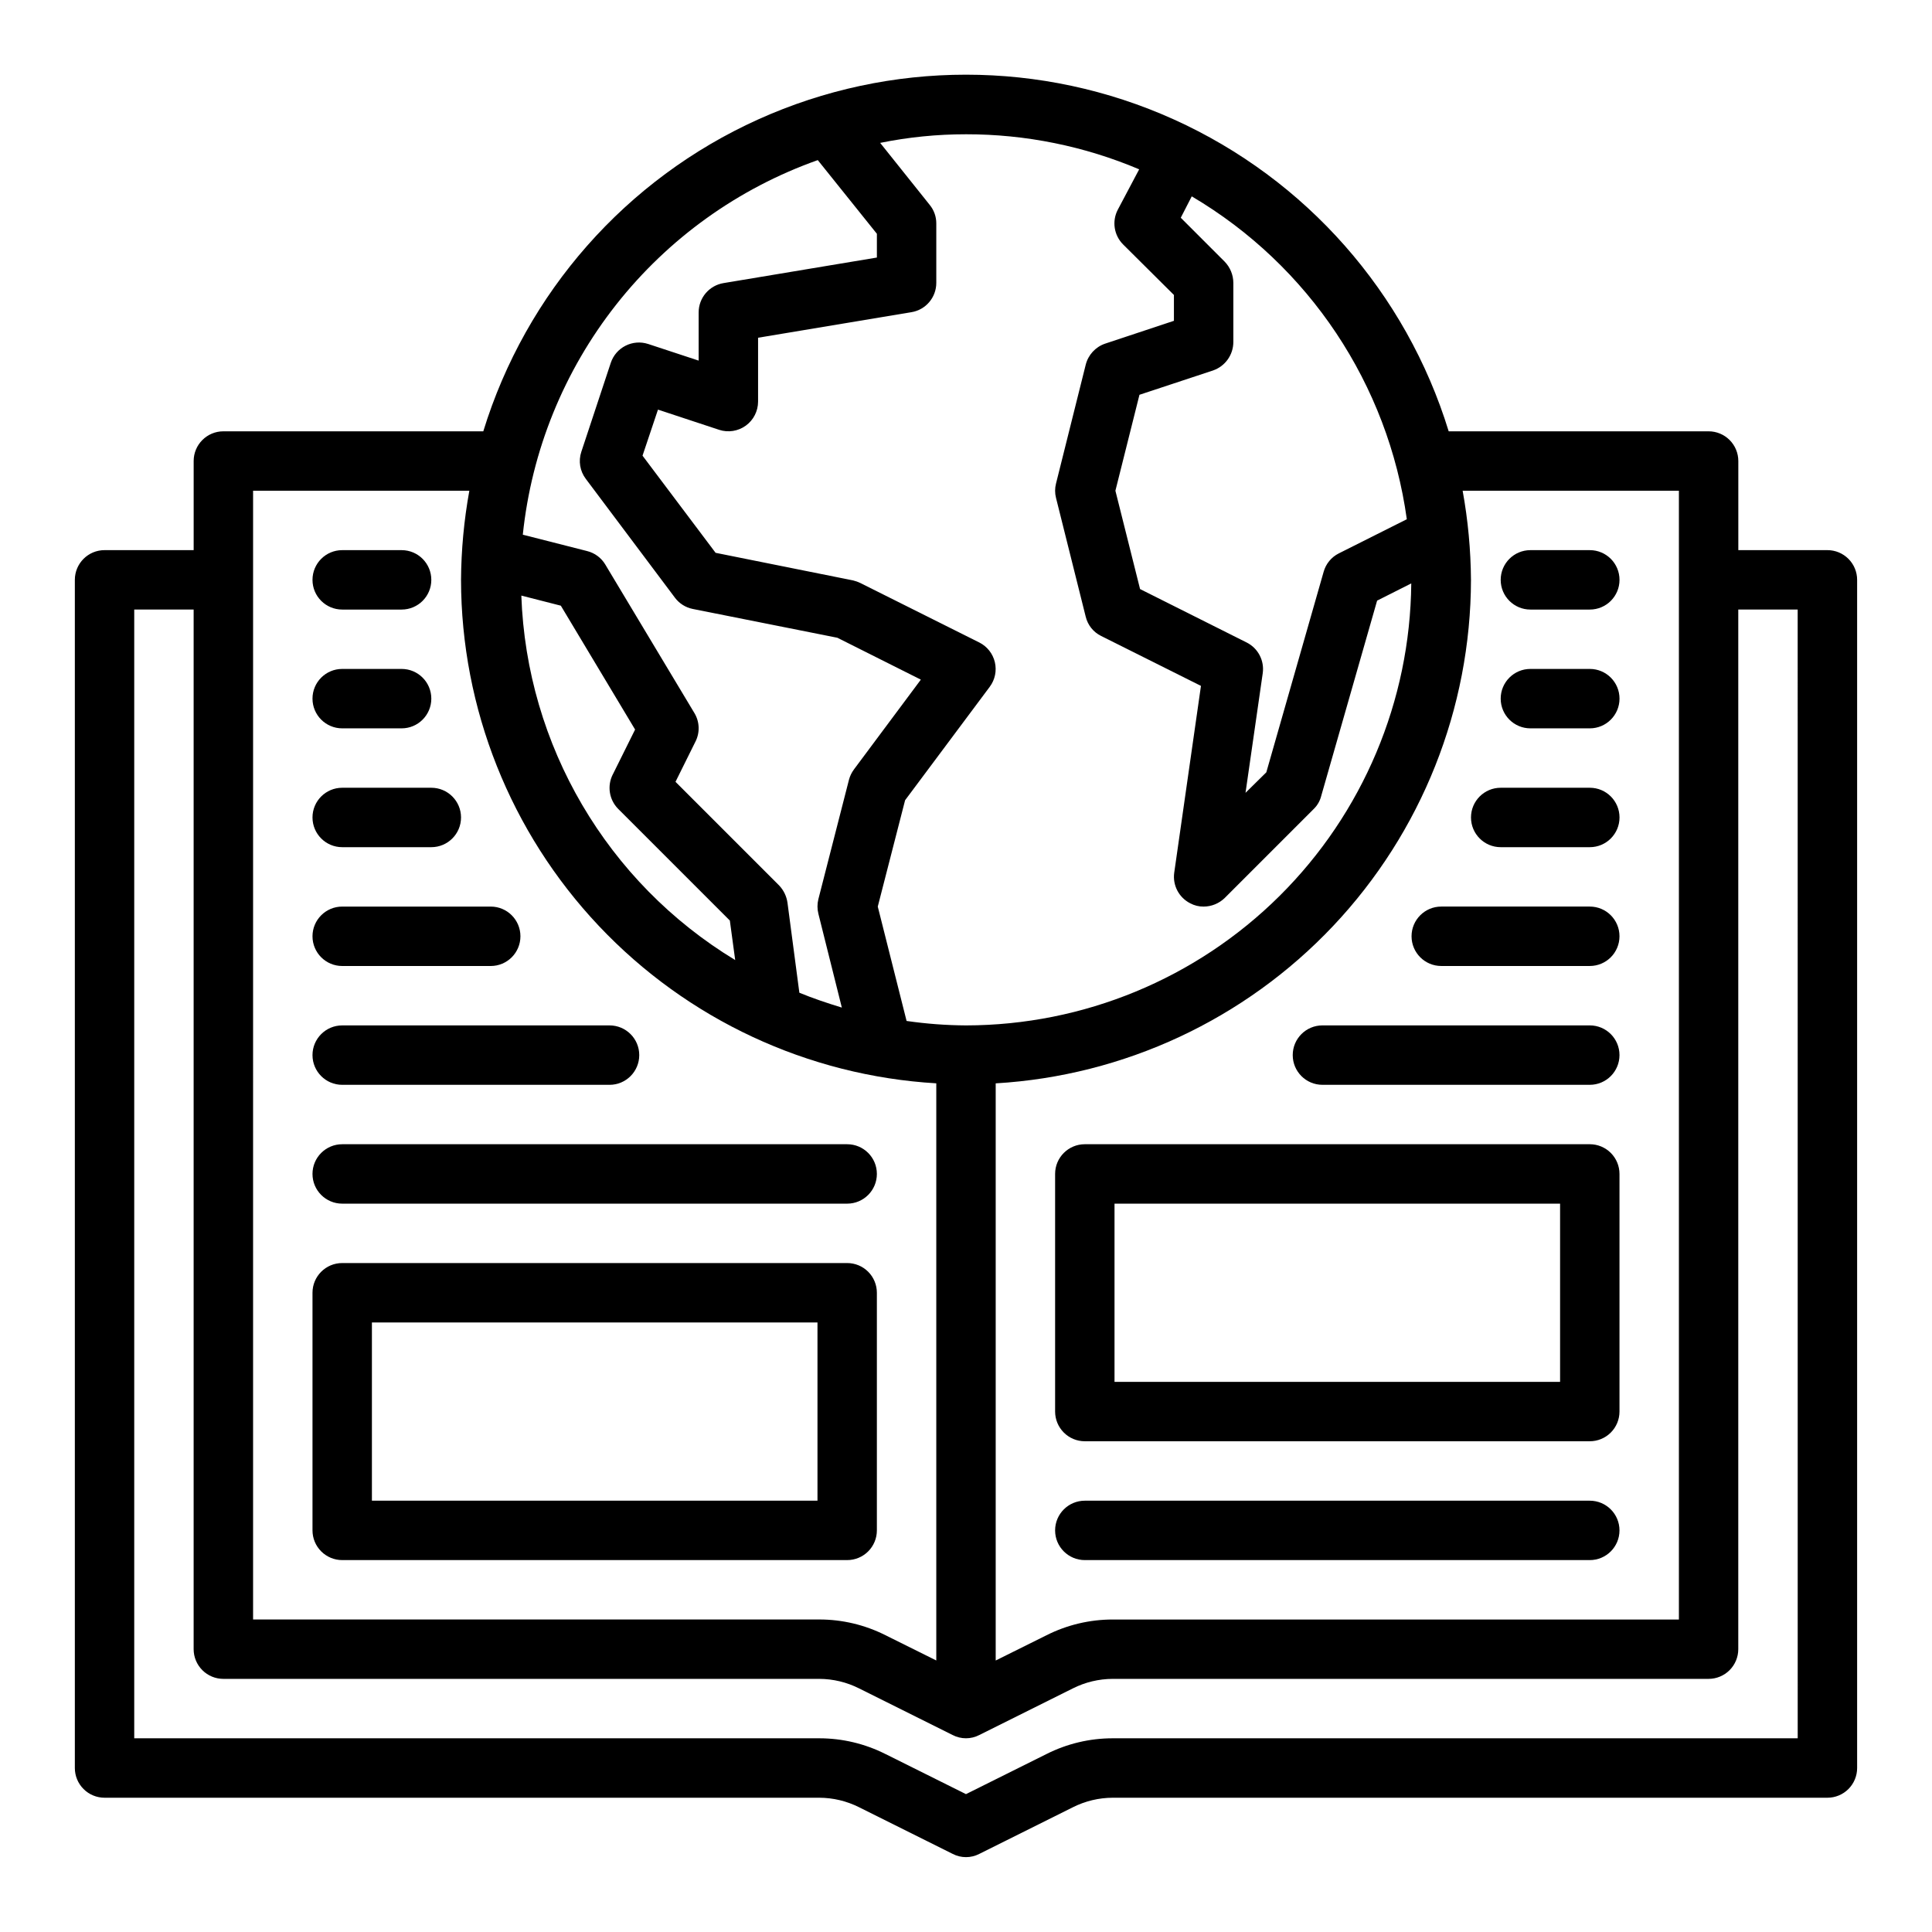
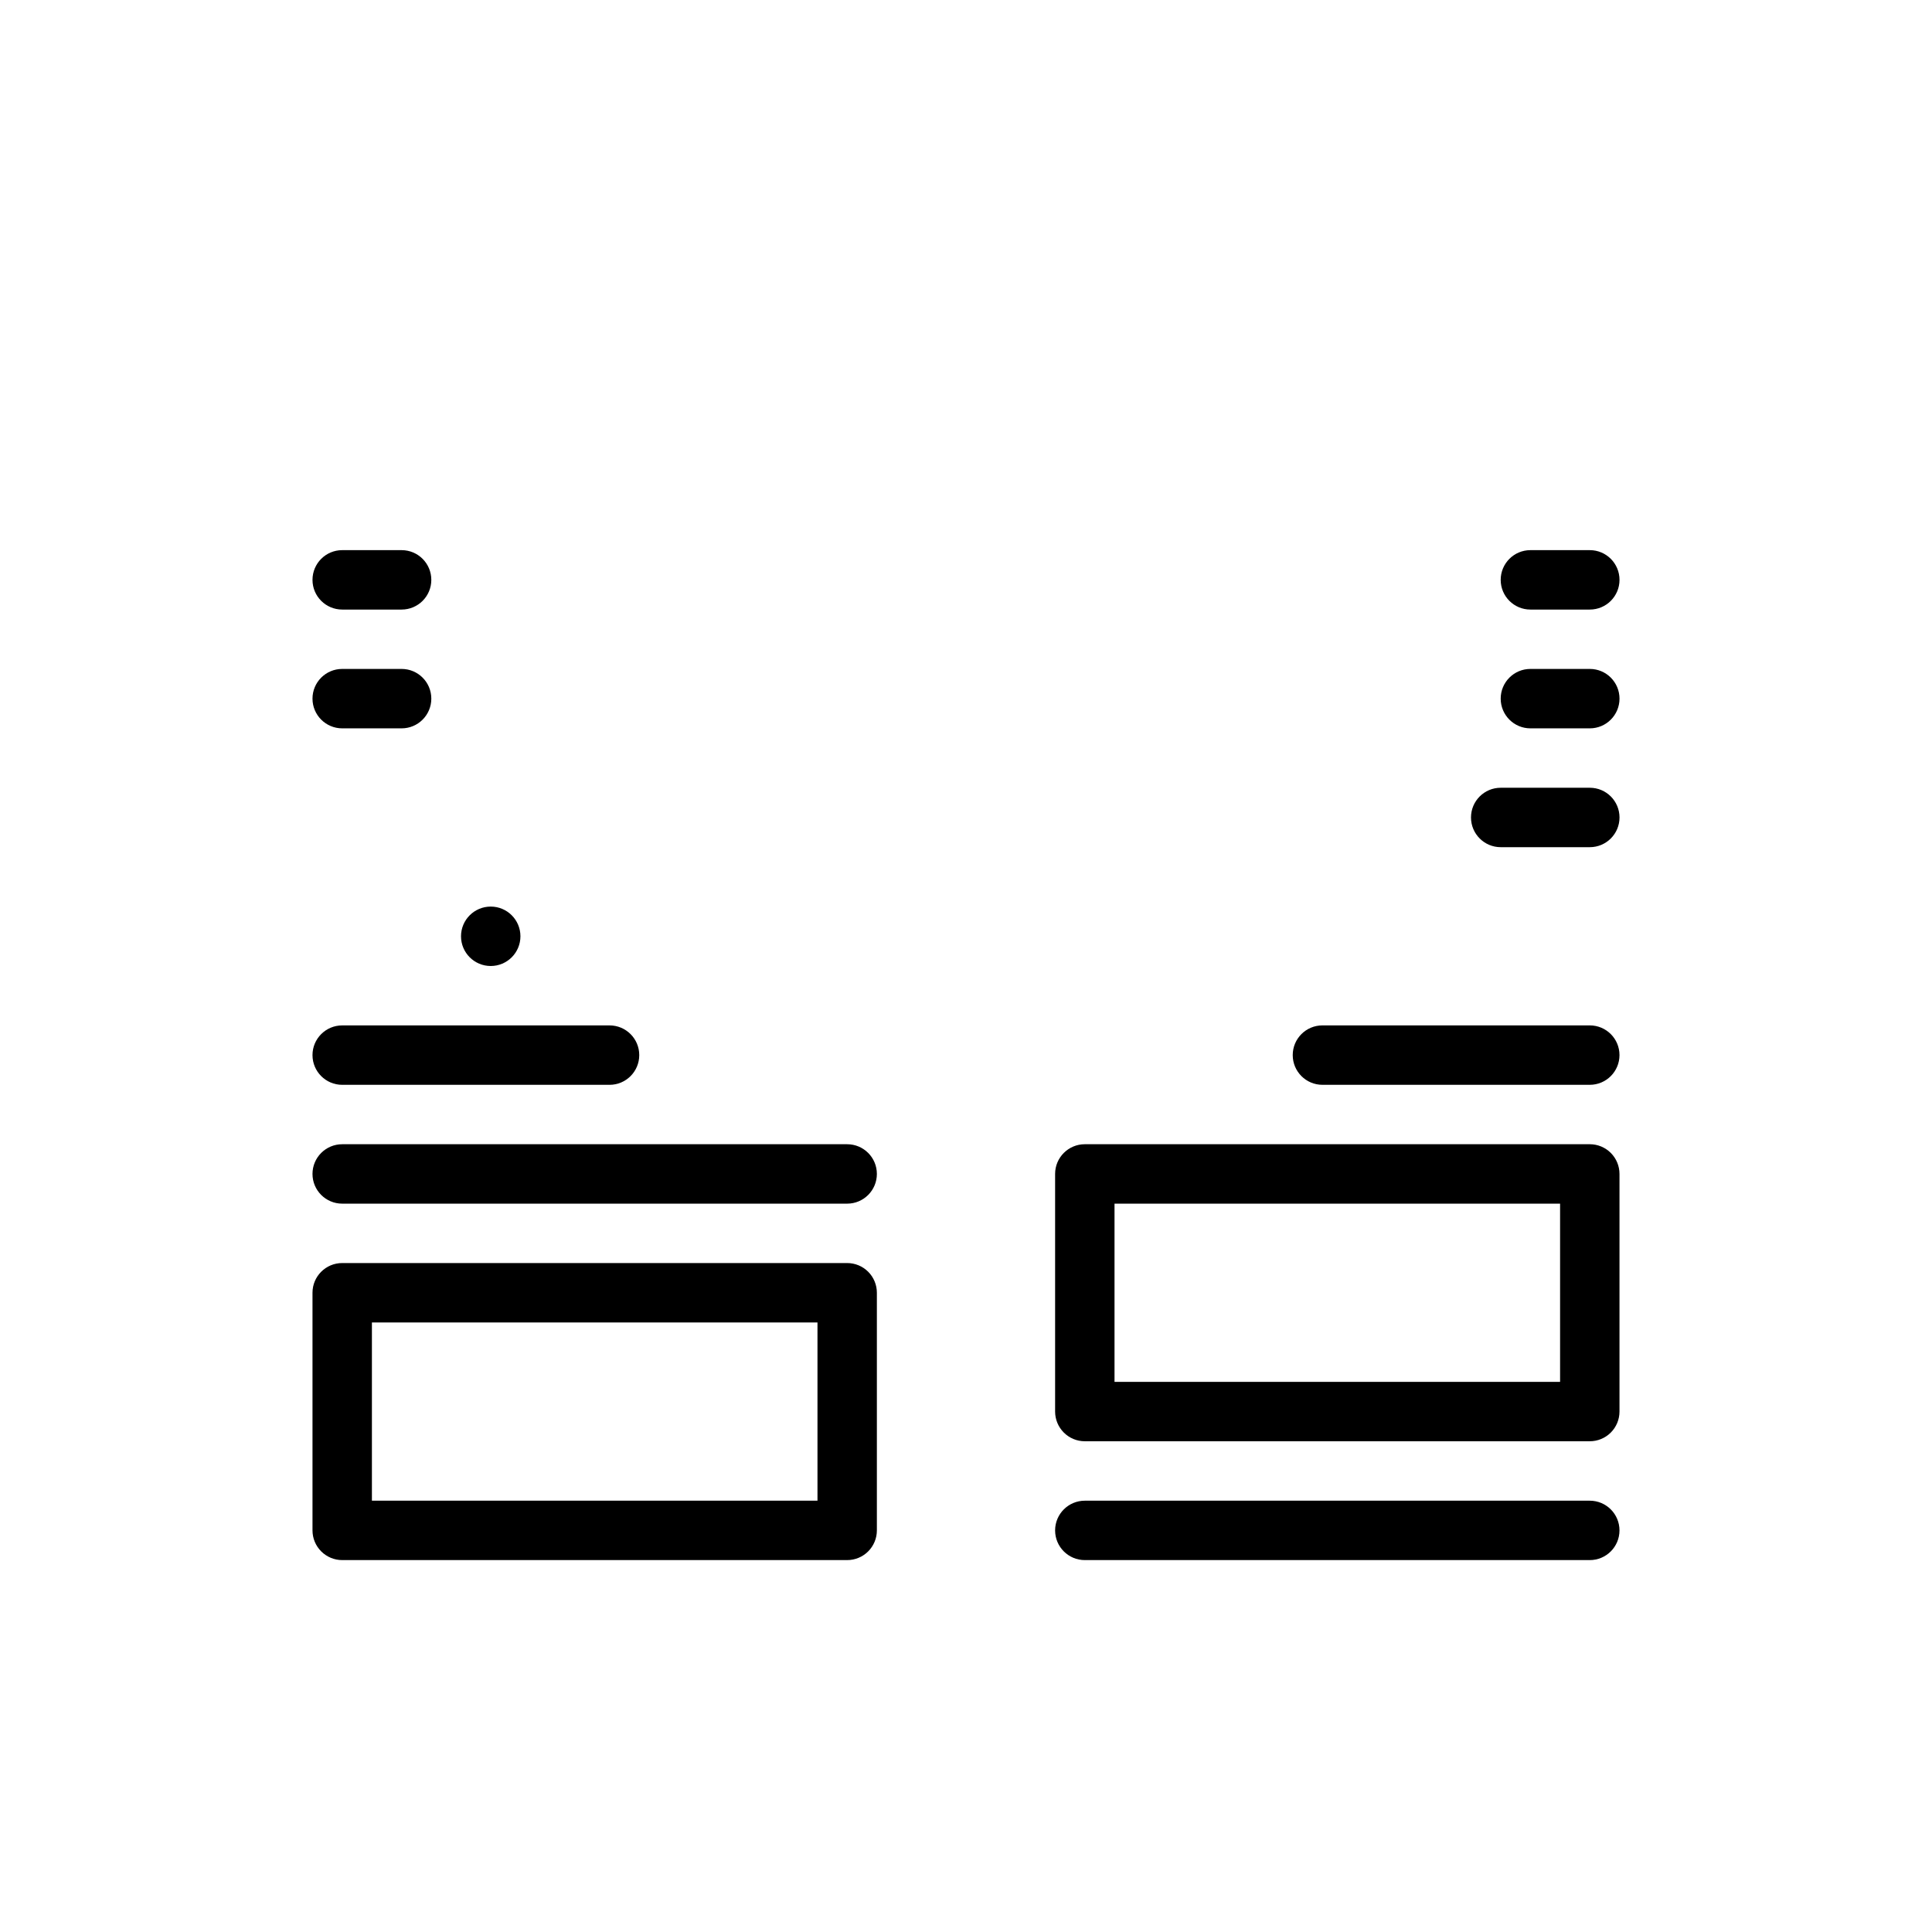
<svg xmlns="http://www.w3.org/2000/svg" fill="#000000" width="800px" height="800px" version="1.1" viewBox="144 144 512 512">
  <g>
    <path d="m565.31 447.23h-133.82c-4.348 0-7.875 3.523-7.875 7.871v62.977c0 2.09 0.832 4.09 2.309 5.566 1.477 1.477 3.477 2.305 5.566 2.305h133.82c2.086 0 4.09-0.828 5.566-2.305 1.477-1.477 2.305-3.477 2.305-5.566v-62.977c0-2.086-0.828-4.09-2.305-5.566-1.477-1.477-3.481-2.305-5.566-2.305zm-7.871 62.977h-118.08v-47.23h118.08z" />
    <path d="m541.7 368.51h23.617c4.348 0 7.871-3.527 7.871-7.875 0-4.348-3.523-7.871-7.871-7.871h-23.617c-4.348 0-7.871 3.523-7.871 7.871 0 4.348 3.523 7.875 7.871 7.875z" />
-     <path d="m565.31 384.25h-39.363c-4.348 0-7.871 3.523-7.871 7.871s3.523 7.875 7.871 7.875h39.363c4.348 0 7.871-3.527 7.871-7.875s-3.523-7.871-7.871-7.871z" />
    <path d="m565.31 415.74h-70.852c-4.348 0-7.871 3.523-7.871 7.871 0 4.348 3.523 7.875 7.871 7.875h70.852c4.348 0 7.871-3.527 7.871-7.875 0-4.348-3.523-7.871-7.871-7.871z" />
    <path d="m565.31 541.7h-133.82c-4.348 0-7.875 3.523-7.875 7.871s3.527 7.871 7.875 7.871h133.82c4.348 0 7.871-3.523 7.871-7.871s-3.523-7.871-7.871-7.871z" />
    <path d="m549.57 305.54h15.746c4.348 0 7.871-3.523 7.871-7.871 0-4.348-3.523-7.875-7.871-7.875h-15.746c-4.348 0-7.871 3.527-7.871 7.875 0 4.348 3.523 7.871 7.871 7.871z" />
    <path d="m549.57 337.02h15.746c4.348 0 7.871-3.527 7.871-7.875 0-4.348-3.523-7.871-7.871-7.871h-15.746c-4.348 0-7.871 3.523-7.871 7.871 0 4.348 3.523 7.875 7.871 7.875z" />
-     <path d="m234.69 368.51h23.617-0.004c4.348 0 7.875-3.527 7.875-7.875 0-4.348-3.527-7.871-7.875-7.871h-23.613c-4.348 0-7.875 3.523-7.875 7.871 0 4.348 3.527 7.875 7.875 7.875z" />
-     <path d="m234.69 400h39.359c4.348 0 7.871-3.527 7.871-7.875s-3.523-7.871-7.871-7.871h-39.359c-4.348 0-7.875 3.523-7.875 7.871s3.527 7.875 7.875 7.875z" />
+     <path d="m234.69 400h39.359c4.348 0 7.871-3.527 7.871-7.875s-3.523-7.871-7.871-7.871c-4.348 0-7.875 3.523-7.875 7.871s3.527 7.875 7.875 7.875z" />
    <path d="m234.69 431.49h70.848c4.348 0 7.871-3.527 7.871-7.875 0-4.348-3.523-7.871-7.871-7.871h-70.848c-4.348 0-7.875 3.523-7.875 7.871 0 4.348 3.527 7.875 7.875 7.875z" />
    <path d="m234.69 305.54h15.742c4.348 0 7.871-3.523 7.871-7.871 0-4.348-3.523-7.875-7.871-7.875h-15.742c-4.348 0-7.875 3.527-7.875 7.875 0 4.348 3.527 7.871 7.875 7.871z" />
    <path d="m234.69 337.02h15.742c4.348 0 7.871-3.527 7.871-7.875 0-4.348-3.523-7.871-7.871-7.871h-15.742c-4.348 0-7.875 3.523-7.875 7.871 0 4.348 3.527 7.875 7.875 7.875z" />
-     <path d="m628.29 289.79h-23.617v-23.613c0-2.09-0.832-4.09-2.305-5.566-1.477-1.477-3.481-2.309-5.566-2.309h-68.883c-11.285-36.727-37.816-66.836-72.836-82.648-35.02-15.816-75.148-15.816-110.17 0-35.02 15.812-61.547 45.922-72.836 82.648h-68.879c-4.348 0-7.875 3.527-7.875 7.875v23.617l-23.613-0.004c-4.348 0-7.875 3.527-7.875 7.875v314.88c0 2.09 0.832 4.09 2.309 5.566 1.477 1.477 3.477 2.305 5.566 2.305h189.4c3.664 0.012 7.277 0.875 10.551 2.519l24.797 12.359c2.219 1.156 4.863 1.156 7.082 0l24.797-12.359c3.273-1.645 6.887-2.508 10.551-2.519h189.4c2.086 0 4.09-0.828 5.566-2.305 1.473-1.477 2.305-3.477 2.305-5.566v-314.88c0-2.09-0.832-4.094-2.305-5.566-1.477-1.477-3.481-2.309-5.566-2.309zm-96.672-15.742h57.309v299.14h-150.04c-6.098-0.004-12.109 1.426-17.555 4.172l-13.461 6.691v-152.95c34.043-2.008 66.035-16.934 89.445-41.73 23.406-24.801 36.465-57.598 36.508-91.699-0.055-7.922-0.789-15.824-2.207-23.617zm-71.793-78.012c31.062 18.332 52.051 49.844 56.996 85.566l-18.027 9.055c-1.969 0.988-3.426 2.762-4.016 4.879l-15.191 53.137-5.512 5.434 4.566-31.723v-0.004c0.461-3.332-1.246-6.59-4.25-8.105l-28.262-14.168-6.535-26.059 6.375-25.426 19.523-6.453v-0.004c3.188-1.109 5.328-4.106 5.356-7.477v-15.746c-0.016-2.086-0.832-4.086-2.285-5.59l-11.648-11.648zm-59.824-16.453c15.766-0.016 31.375 3.144 45.891 9.289l-5.668 10.707c-1.59 3.047-1.016 6.777 1.418 9.207l13.461 13.383v6.848l-18.262 6.062c-2.543 0.879-4.465 2.981-5.117 5.59l-7.871 31.488c-0.316 1.242-0.316 2.539 0 3.777l7.871 31.488c0.535 2.231 2.035 4.109 4.094 5.117l26.449 13.227-7.086 49.516c-0.461 3.332 1.25 6.59 4.254 8.105 1.09 0.582 2.305 0.883 3.543 0.867 2.086-0.008 4.09-0.824 5.586-2.281l23.617-23.617c0.965-0.949 1.648-2.148 1.969-3.465l14.801-51.719 9.055-4.566h-0.004c-0.273 31.133-12.82 60.902-34.914 82.836-22.094 21.93-51.953 34.258-83.086 34.301-5.269-0.031-10.531-0.426-15.746-1.18l-7.637-30.309 7.242-28.184 22.438-30.07c1.387-1.859 1.883-4.242 1.352-6.504-0.531-2.262-2.035-4.176-4.109-5.223l-31.488-15.742 0.004-0.004c-0.633-0.305-1.289-0.543-1.969-0.707l-36.449-7.32-19.363-25.742 4.094-12.203 16.215 5.352v0.004c2.394 0.781 5.019 0.367 7.062-1.113 2.039-1.48 3.246-3.848 3.25-6.367v-16.926l40.621-6.769c3.82-0.617 6.621-3.922 6.609-7.793v-15.742c0.004-1.781-0.605-3.504-1.73-4.883l-13.145-16.453c7.484-1.523 15.109-2.285 22.75-2.281zm-39.281 6.848 15.664 19.523v6.297l-40.621 6.769c-3.82 0.621-6.621 3.926-6.613 7.793v12.754l-13.383-4.41 0.004 0.004c-4.133-1.348-8.57 0.906-9.922 5.035l-7.793 23.539c-0.812 2.438-0.367 5.117 1.184 7.164l23.617 31.488h-0.004c1.152 1.543 2.836 2.609 4.723 2.988l38.336 7.637 22.121 11.098-17.711 23.773v0.004c-0.617 0.824-1.07 1.758-1.336 2.754l-8.109 31.645c-0.316 1.27-0.316 2.594 0 3.859l6.219 24.875c-3.856-1.18-7.637-2.441-11.258-3.938l-3.148-23.852c-0.242-1.715-1.012-3.309-2.203-4.566l-27.473-27.473 5.273-10.629v0.004c1.227-2.394 1.137-5.25-0.238-7.559l-23.617-39.359h0.004c-1.074-1.816-2.832-3.121-4.883-3.621l-17.004-4.328v-0.004c2.316-22.242 10.891-43.371 24.727-60.941 13.836-17.566 32.363-30.855 53.445-38.324zm-68.094 118.08 19.68 32.828-5.902 11.887-0.004-0.004c-1.551 3.031-0.977 6.715 1.418 9.133l29.598 29.598 1.418 10.469v0.004c-33.969-20.582-55.277-56.898-56.676-96.59zm-81.555-30.465h57.309c-1.414 7.793-2.152 15.695-2.203 23.617 0.039 34.102 13.098 66.898 36.508 91.699 23.406 24.797 55.398 39.723 89.441 41.73v152.95l-13.461-6.691c-5.441-2.746-11.457-4.176-17.555-4.172h-150.04zm409.34 330.62h-181.53c-6.098-0.004-12.109 1.426-17.555 4.172l-21.332 10.625-21.332-10.629-0.004 0.004c-5.441-2.746-11.457-4.176-17.555-4.172h-181.53v-299.14h15.742v275.52c0 2.09 0.832 4.09 2.309 5.566 1.477 1.477 3.477 2.305 5.566 2.305h157.91c3.664 0.012 7.277 0.875 10.551 2.519l24.797 12.359c2.219 1.156 4.863 1.156 7.082 0l24.797-12.359c3.273-1.645 6.887-2.508 10.551-2.519h157.91c2.086 0 4.09-0.828 5.566-2.305 1.473-1.477 2.305-3.477 2.305-5.566v-275.52h15.742z" />
    <path d="m234.69 462.98h133.82c4.348 0 7.871-3.527 7.871-7.875 0-4.348-3.523-7.871-7.871-7.871h-133.82c-4.348 0-7.875 3.523-7.875 7.871 0 4.348 3.527 7.875 7.875 7.875z" />
    <path d="m234.69 557.44h133.82c2.086 0 4.09-0.828 5.566-2.305 1.477-1.477 2.305-3.477 2.305-5.566v-62.977c0-2.086-0.828-4.09-2.305-5.566-1.477-1.477-3.481-2.305-5.566-2.305h-133.82c-4.348 0-7.875 3.523-7.875 7.871v62.977c0 2.09 0.832 4.09 2.309 5.566 1.477 1.477 3.477 2.305 5.566 2.305zm7.871-62.977h118.08v47.23l-118.08 0.004z" />
  </g>
</svg>